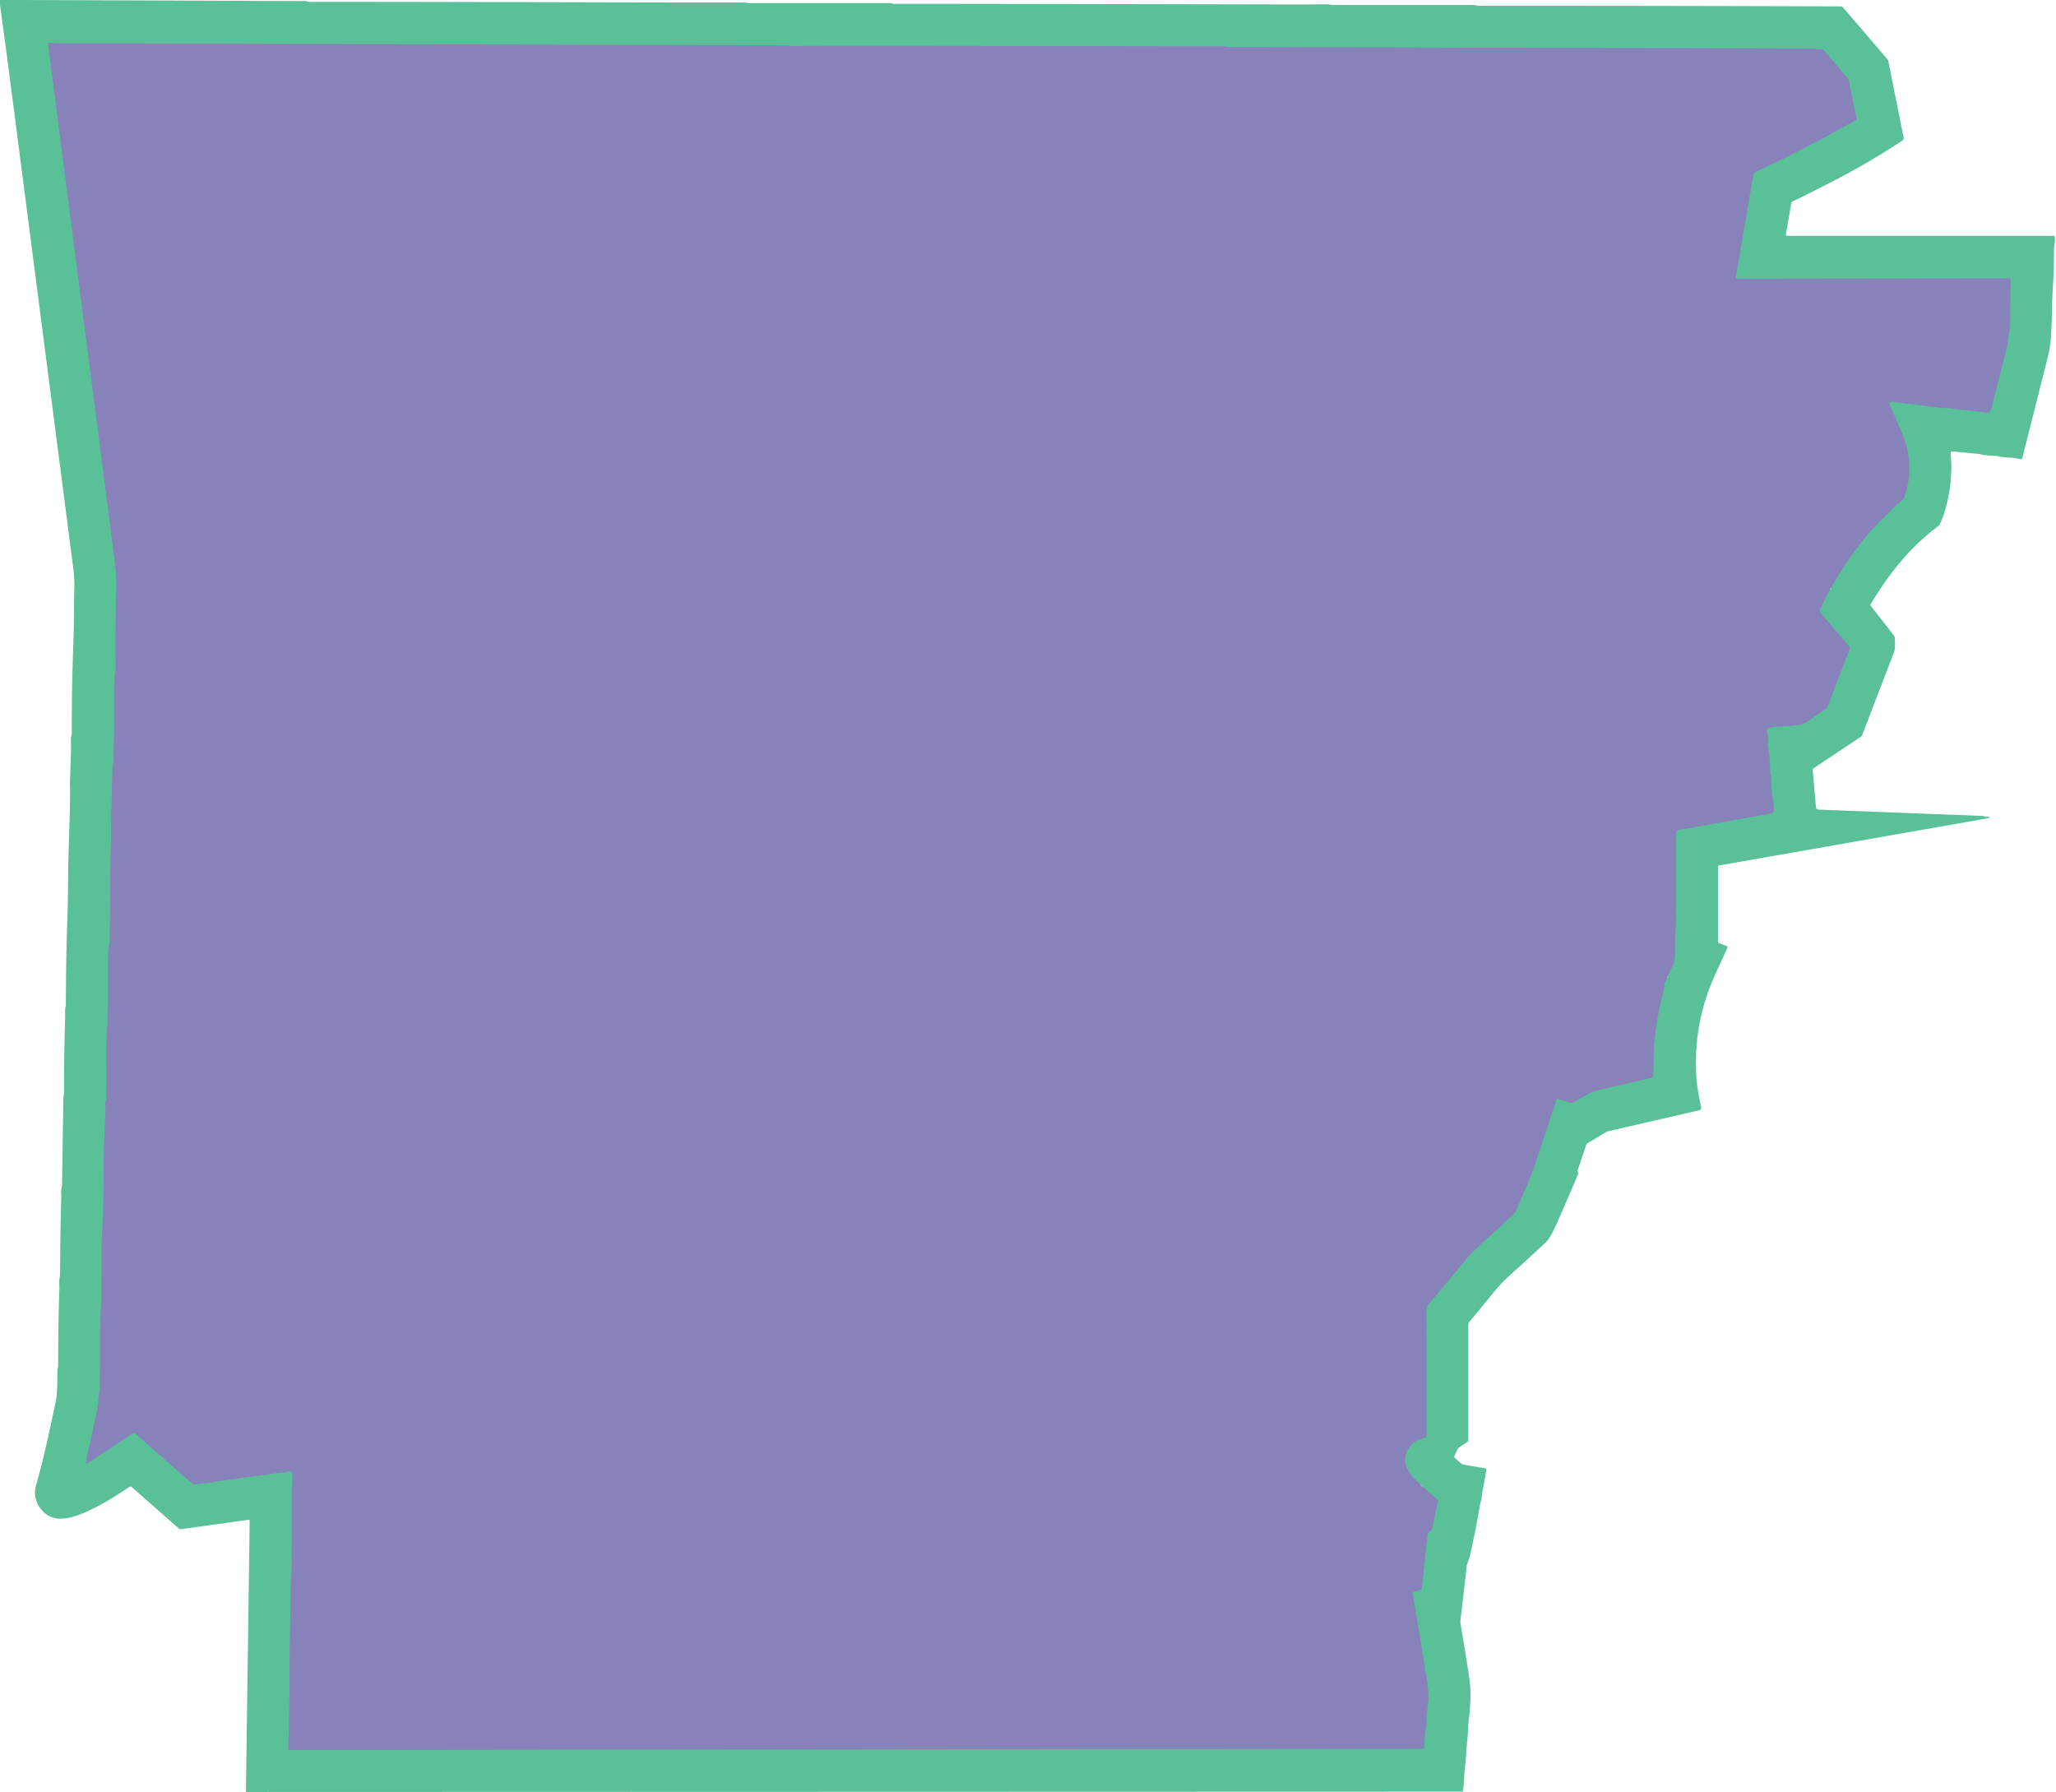
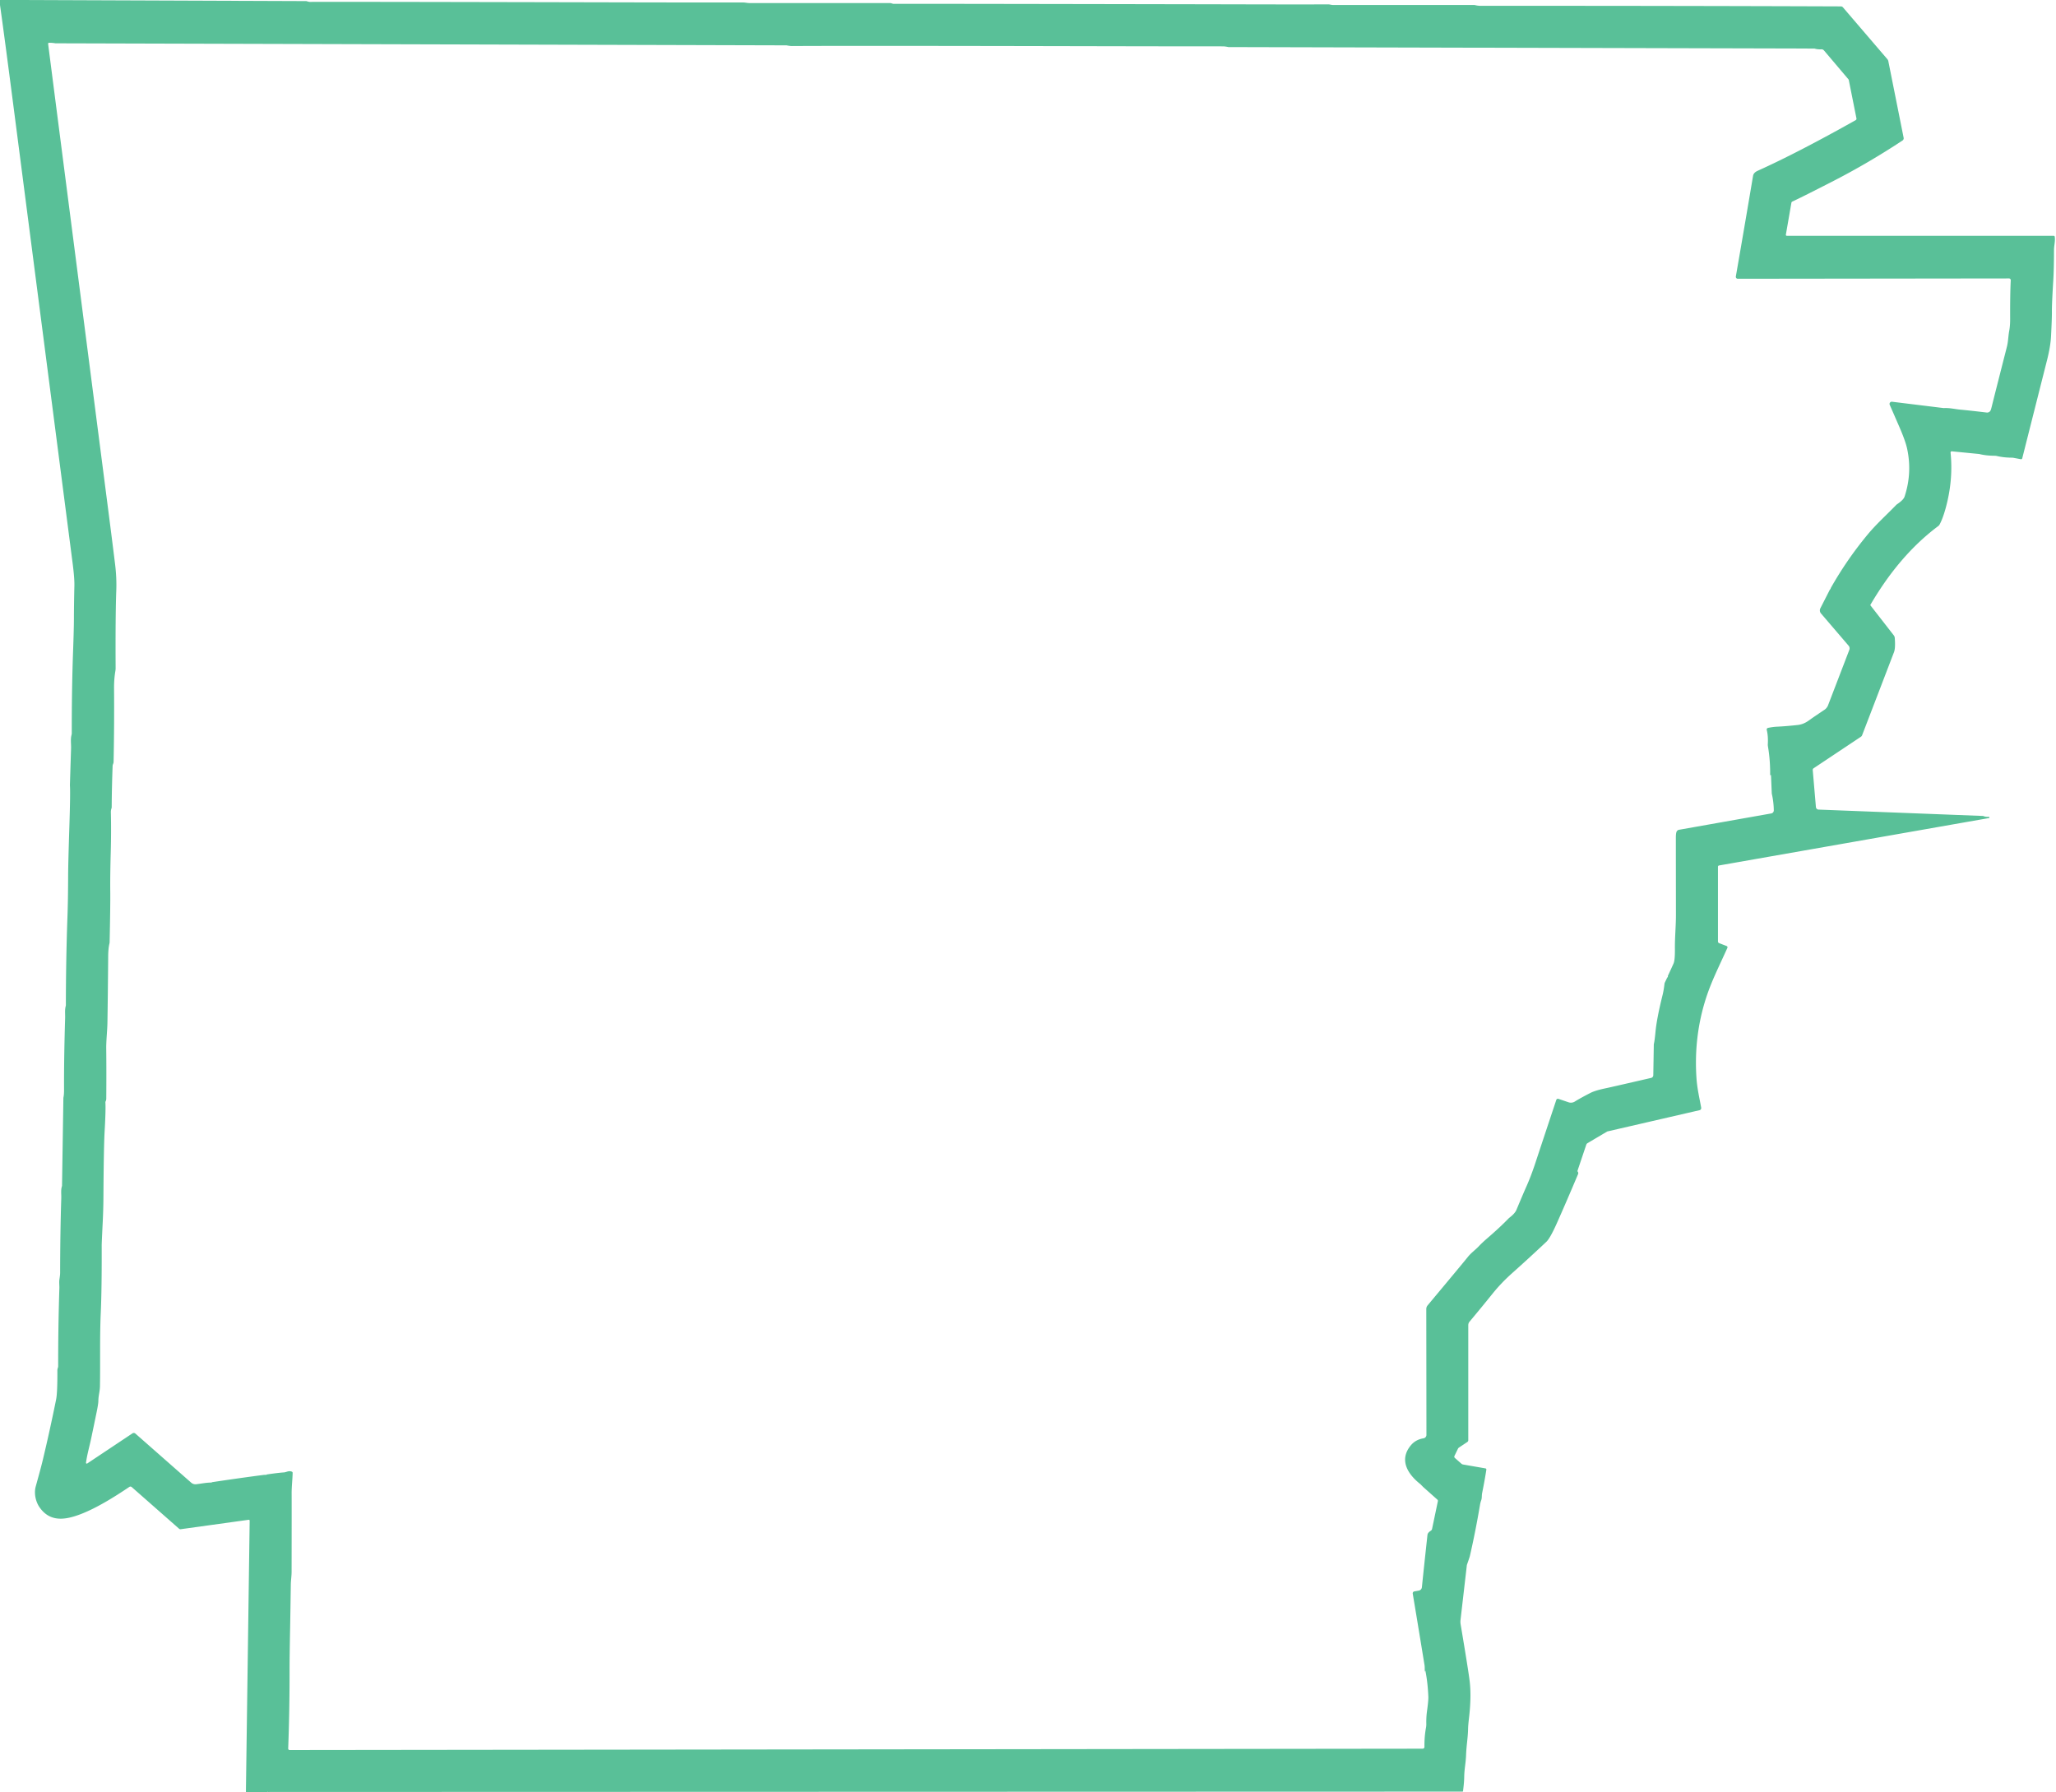
<svg xmlns="http://www.w3.org/2000/svg" version="1.2" baseProfile="tiny" viewBox="0.00 0.00 1060.00 924.00">
  <g stroke-width="2.00" fill="none" stroke-linecap="butt">
-     <path stroke="#70a1a9" vector-effect="non-scaling-stroke" d="   M 732.35 765.22   C 725.75 760.05 721.17 752.71 727.34 745.21   Q 729.81 742.21 733.92 741.54   A 1.78 1.78 0.0 0 0 735.42 739.78   L 735.34 674.89   A 2.92 2.92 0.0 0 1 736.01 673.03   Q 754.73 650.62 756.60 648.25   C 758.48 645.86 760.65 644.44 762.52 642.43   Q 764.14 640.70 767.08 638.16   Q 773.41 632.70 777.70 628.26   A 5.23 4.21 -35.5 0 1 778.25 627.77   Q 781.04 625.62 781.81 623.78   Q 785.12 615.86 787.10 611.39   Q 789.45 606.11 791.84 598.81   Q 793.99 592.26 802.37 567.08   A 0.86 0.86 0.0 0 1 803.46 566.53   L 808.72 568.31   A 3.76 3.75 38.0 0 0 811.93 567.92   Q 814.72 566.16 819.98 563.47   Q 822.57 562.14 828.41 560.96   Q 829.93 560.65 851.27 555.73   A 1.43 1.43 0.0 0 0 852.38 554.36   L 852.64 538.54   A 2.79 1.97 -46.6 0 1 852.71 538.05   Q 853.08 536.55 853.51 532.01   Q 854.16 525.09 857.17 512.98   Q 857.77 510.58 858.16 507.18   A 1.86 1.73 -31.6 0 1 858.32 506.60   L 859.55 504.03" />
-     <path stroke="#70a1a9" vector-effect="non-scaling-stroke" d="   M 859.85 503.21   Q 861.36 500.02 862.82 496.75   Q 863.58 495.04 863.52 489.25   C 863.46 483.42 864.06 477.33 864.05 471.91   Q 864.01 434.10 864.01 432.00   Q 864.01 429.75 864.35 428.87   A 1.71 1.68 5.2 0 1 865.64 427.81   L 913.21 419.38   A 1.58 1.58 0.0 0 0 914.51 417.80   Q 914.44 413.40 913.50 409.31   A 1.61 1.41 -55.3 0 1 913.46 408.96   L 913.06 399.72   A 0.19 0.18 52.7 0 0 912.70 399.67   Q 912.62 399.93 912.63 400.36   L 912.62 400.36   Q 912.77 392.28 911.50 384.88   A 5.80 5.72 -48.4 0 1 911.43 383.57   Q 911.65 379.41 910.87 376.33   A 0.86 0.85 77.0 0 1 911.52 375.28   Q 914.02 374.75 916.25 374.65   Q 920.43 374.47 926.76 373.79   Q 929.80 373.46 932.49 371.51   Q 935.11 369.62 940.57 365.98   A 4.98 4.93 -6.4 0 0 942.48 363.61   L 953.44 335.06   A 2.16 2.14 -54.9 0 0 953.07 332.89   L 938.84 316.28   A 2.44 2.43 -51.9 0 1 938.52 313.60   L 943.44 303.95" />
-     <path stroke="#70a1a9" vector-effect="non-scaling-stroke" d="   M 943.87 303.19   Q 952.16 288.51 962.91 275.56   C 967.41 270.14 972.60 265.52 977.49 260.46   A 4.54 4.42 4.6 0 1 978.24 259.84   Q 981.39 257.70 981.94 256.01   Q 985.95 243.78 983.22 231.23   Q 982.36 227.27 979.14 219.87   Q 975.32 211.07 974.28 208.73   A 1.16 1.15 -8.4 0 1 975.48 207.12   L 1001.82 210.36   A 3.46 3.33 46.1 0 0 1002.34 210.38   C 1005.25 210.25 1008.08 210.96 1010.49 211.18   Q 1015.43 211.63 1024.29 212.69   A 1.96 1.96 0.0 0 0 1026.29 211.56   Q 1026.53 211.06 1026.96 209.27   Q 1028.41 203.39 1034.65 178.93   C 1035.41 175.94 1035.35 173.43 1035.87 170.62   Q 1036.38 167.95 1036.36 164.37   Q 1036.30 151.76 1036.67 144.49   A 0.90 0.90 0.0 0 0 1035.77 143.55   L 895.94 143.72   A 1.02 1.02 0.0 0 1 894.94 142.52   Q 899.17 118.23 903.82 90.62   Q 904.09 88.99 906.27 88.01   Q 926.92 78.70 956.71 61.95   A 0.85 0.84 69.6 0 0 957.12 61.05   L 953.16 41.22   A 0.74 0.70 -73.2 0 0 953.01 40.92   L 940.39 26.02   A 1.70 1.70 0.0 0 0 938.99 25.42   Q 937.10 25.52 935.60 25.07   A 0.78 0.65 -31.7 0 0 935.39 25.04   L 633.42 24.27   A 0.87 0.78 48.2 0 1 633.24 24.25   Q 631.52 23.90 630.50 23.90   Q 610.63 23.91 558.04 23.80   Q 438.44 23.55 408.29 23.73   Q 407.30 23.74 405.57 23.39   A 0.37 0.18 -19.3 0 0 405.48 23.38   L 28.71 22.33   A 1.33 0.60 -20.8 0 1 28.54 22.32   Q 26.81 22.03 25.28 22.06   A 0.48 0.47 86.7 0 0 24.81 22.59   Q 25.64 29.35 56.09 265.19   Q 57.61 276.93 59.32 290.76   Q 60.20 297.84 59.95 304.51   Q 59.47 317.55 59.61 344.43   A 9.34 9.28 -40.4 0 1 59.48 345.98   Q 58.77 350.21 58.80 354.75   Q 58.95 374.35 58.56 392.86   A 2.25 2.15 -34.9 0 1 58.41 393.60   Q 58.07 394.45 58.06 394.88   Q 57.63 406.80 57.59 416.03   A 2.68 2.43 -38.2 0 1 57.45 416.86   Q 57.14 417.74 57.16 418.77   Q 57.39 428.52 57.10 439.27   Q 56.76 451.32 56.85 459.75   Q 56.92 467.32 56.52 485.67   A 4.01 3.77 54.5 0 1 56.40 486.55   Q 55.82 488.97 55.78 493.00   Q 55.61 513.33 55.39 527.17   C 55.33 531.19 54.73 536.40 54.77 540.50   Q 54.90 552.03 54.79 566.50   Q 54.78 567.19 54.49 567.75   A 1.20 1.17 -33.4 0 0 54.34 568.43   Q 54.58 572.15 53.94 583.27   Q 53.48 591.28 53.32 617.62   Q 53.28 623.44 52.97 629.88   Q 52.42 640.98 52.43 642.13   Q 52.51 664.41 51.95 676.81   C 51.39 689.39 51.75 702.53 51.54 714.55   C 51.49 717.51 50.74 719.40 50.71 722.27   Q 50.70 723.76 49.83 728.01   Q 48.32 735.34 47.03 741.49   C 46.11 745.84 44.92 749.85 44.34 754.13   A 0.41 0.41 0.0 0 0 44.97 754.53   L 68.29 738.99   A 1.24 1.24 0.0 0 1 69.79 739.09   L 98.58 764.42   A 3.33 3.32 62.2 0 0 101.15 765.22   C 104.00 764.90 106.59 764.30 109.28 764.37   A 0.01 0.01 0.0 0 0 109.28 764.35   Q 109.20 764.32 109.19 764.32   A 0.07 0.07 0.0 0 1 109.21 764.18   Q 124.35 761.91 135.75 760.44   Q 136.36 760.36 137.53 760.37   A 0.02 0.01 49.7 0 0 137.53 760.34   Q 137.49 760.32 137.44 760.31   A 0.08 0.04 28.5 0 1 137.37 760.21   Q 143.34 759.32 146.42 759.12   C 147.70 759.03 148.76 758.10 150.44 758.73   A 0.67 0.67 0.0 0 1 150.88 759.39   C 150.78 763.08 150.33 766.52 150.36 770.20   Q 150.40 775.96 150.34 810.34   C 150.34 812.53 149.96 814.82 149.93 817.00   Q 149.67 834.68 149.58 839.16   Q 149.28 854.45 149.29 861.33   Q 149.32 881.82 148.58 901.49   A 0.75 0.74 -88.9 0 0 149.32 902.27   L 733.48 901.57   A 0.92 0.92 0.0 0 0 734.40 900.63   Q 734.31 895.54 735.19 890.74   A 9.40 9.29 49.9 0 0 735.35 888.72   Q 735.28 885.37 735.71 882.24   Q 736.48 876.68 736.40 874.73   Q 736.09 867.36 734.90 861.52   A 0.10 0.10 0.0 0 0 734.70 861.53   Q 734.64 862.03 734.63 862.13   C 734.47 860.77 734.61 859.58 734.44 858.51   Q 730.36 833.53 728.36 821.64   A 1.01 1.01 0.0 0 1 729.19 820.47   L 731.48 820.06   A 1.95 1.94 88.1 0 0 733.08 818.34   Q 734.18 807.50 735.96 791.28   Q 736.08 790.21 737.66 789.21   A 1.51 1.50 80.0 0 0 738.33 788.24   L 741.32 773.95   A 0.83 0.83 0.0 0 0 741.05 773.15   L 733.73 766.63" />
-   </g>
+     </g>
  <path fill="#59c098" d="   M 7.62 0.00   L 157.78 0.57   A 1.17 1.17 0.0 0 1 158.15 0.63   Q 159.24 0.98 159.75 0.98   Q 179.70 0.90 308.25 1.19   C 336.85 1.26 361.99 1.30 382.92 1.26   C 384.05 1.26 385.30 1.57 386.25 1.57   Q 456.95 1.57 458.77 1.57   A 2.72 2.62 53.6 0 1 459.65 1.72   Q 460.37 1.98 460.75 1.98   Q 469.61 1.92 609.75 2.18   C 637.98 2.23 663.24 2.33 684.87 2.26   C 685.65 2.26 686.41 2.57 687.25 2.57   Q 727.46 2.57 759.92 2.57   A 2.54 2.48 -37.6 0 1 760.51 2.64   Q 761.94 3.00 763.25 3.00   Q 859.79 2.97 949.10 3.30   A 1.40 1.39 69.5 0 1 950.16 3.79   L 973.03 30.48   A 2.43 2.35 20.0 0 1 973.56 31.57   L 981.45 71.06   A 1.36 1.35 -22.4 0 1 980.87 72.44   Q 963.29 84.03 945.45 93.20   Q 929.42 101.44 924.06 103.92   A 0.87 0.86 82.7 0 0 923.58 104.55   L 920.73 120.99   A 0.50 0.50 0.0 0 0 921.22 121.57   L 1058.81 121.57   A 0.55 0.54 -3.6 0 1 1059.35 122.04   C 1059.70 124.38 1058.98 126.44 1058.97 128.97   Q 1058.96 138.66 1058.58 144.84   Q 1057.84 156.86 1057.89 160.69   Q 1057.92 164.02 1057.44 173.41   Q 1057.17 178.61 1055.38 185.68   Q 1045.52 224.68 1042.60 236.28   A 0.64 0.64 0.0 0 1 1041.86 236.75   L 1037.78 235.98   A 1.28 1.17 47.6 0 0 1037.56 235.96   Q 1033.21 235.97 1029.59 235.12   A 5.61 5.34 50.3 0 0 1028.32 234.97   Q 1023.92 234.95 1020.41 234.07   A 0.53 0.48 47.9 0 0 1020.31 234.06   L 1006.30 232.69   A 0.60 0.60 0.0 0 0 1005.64 233.35   Q 1007.12 247.73 1002.98 262.48   Q 1001.56 267.51 999.99 270.40   A 2.66 2.55 -5.8 0 1 999.29 271.22   C 984.67 282.15 973.37 296.33 964.27 311.90   A 0.14 0.12 -53.3 0 0 964.28 312.04   L 976.38 327.58   A 2.44 2.40 -66.6 0 1 976.87 328.85   Q 977.29 334.11 976.48 336.22   Q 962.61 372.41 960.03 379.08   A 1.65 1.64 -6.2 0 1 959.40 379.86   L 935.02 396.10   A 0.99 0.98 71.2 0 0 934.58 397.01   L 936.22 416.09   A 1.42 1.42 0.0 0 0 937.58 417.40   L 1022.35 420.68   A 0.64 0.60 -28.4 0 1 1022.54 420.73   Q 1023.76 421.24 1025.38 421.13   A 0.25 0.24 87.9 0 1 1025.64 421.38   L 1025.64 421.70   A 0.04 0.03 90.0 0 1 1025.61 421.74   L 886.26 446.21   A 0.66 0.66 0.0 0 0 885.72 446.86   L 885.72 485.37   A 0.95 0.93 -79.6 0 0 886.32 486.25   L 890.19 487.74   A 0.71 0.70 -67.7 0 1 890.58 488.69   C 886.16 498.50 882.38 505.88 879.58 514.54   Q 873.17 534.39 874.65 555.95   C 875.02 561.40 876.28 566.59 877.07 571.08   A 1.13 1.13 0.0 0 1 876.21 572.38   L 828.81 583.31   A 1.14 1.11 -64.1 0 0 828.56 583.40   L 818.50 589.35   A 1.52 1.51 84.0 0 0 817.82 590.19   L 813.33 603.53   A 0.62 0.62 0.0 0 0 813.43 604.10   Q 813.55 604.25 813.58 604.32   A 1.29 1.28 -45.9 0 1 813.59 605.35   Q 807.20 620.49 802.57 630.84   Q 799.17 638.43 797.23 640.25   Q 788.55 648.42 779.55 656.45   Q 773.93 661.46 769.46 667.03   Q 763.41 674.54 757.65 681.40   A 2.76 2.74 65.5 0 0 756.99 683.19   L 756.99 742.52   A 1.11 1.11 0.0 0 1 756.50 743.44   L 752.21 746.30   A 1.60 1.59 86.3 0 0 751.66 746.93   L 749.87 750.63   A 0.88 0.86 -56.6 0 0 750.07 751.66   L 753.47 754.65   A 1.77 1.68 69.0 0 0 754.31 755.05   L 765.83 757.05   A 0.58 0.58 0.0 0 1 766.31 757.71   Q 765.50 763.02 764.12 769.86   C 763.88 771.10 764.09 772.30 763.67 773.45   Q 763.24 774.62 763.00 776.09   Q 760.66 789.89 757.80 802.30   Q 757.67 802.86 756.27 806.84   A 0.20 0.17 -40.3 0 0 756.26 806.90   L 752.99 835.22   A 8.01 7.97 -46.7 0 0 753.05 837.47   Q 756.94 860.60 757.68 866.52   Q 758.67 874.48 757.39 885.50   Q 756.93 889.50 756.90 891.03   C 756.81 896.06 756.07 899.38 755.85 904.93   C 755.69 909.05 754.95 912.12 754.90 916.03   Q 754.87 918.90 754.28 923.46   A 0.27 0.27 0.0 0 1 754.01 923.70   L 138.83 923.88   A 0.08 0.05 0.0 0 0 138.75 923.93   Q 138.75 923.97 138.75 924.00   Q 138.69 924.00 138.63 924.00   Q 137.84 923.63 137.74 924.00   L 126.78 924.00   L 128.72 784.01   A 0.47 0.46 -3.3 0 0 128.19 783.55   L 93.18 788.41   A 1.07 1.06 61.1 0 1 92.33 788.16   L 67.91 766.68   A 1.01 1.00 -41.1 0 0 66.68 766.60   C 58.81 771.91 49.87 777.44 41.76 780.58   C 33.56 783.75 25.80 784.83 20.42 777.15   C 18.28 774.10 17.48 769.76 18.42 766.38   Q 21.18 756.44 22.00 752.99   Q 25.64 737.82 28.94 721.49   Q 29.64 717.99 29.58 706.55   Q 29.57 705.95 29.88 705.05   A 2.19 2.04 -37.7 0 0 29.99 704.38   Q 29.97 683.70 30.61 664.15   C 30.65 662.84 30.42 661.03 30.64 659.58   Q 31.00 657.29 31.00 656.22   Q 31.03 635.42 31.59 617.82   C 31.66 615.62 31.29 613.63 31.93 611.57   A 1.69 1.44 58.8 0 0 31.98 611.26   L 32.68 566.15   A 1.61 1.41 55.3 0 1 32.72 565.80   Q 33.03 564.32 33.02 562.00   Q 32.94 546.20 33.58 524.83   C 33.64 522.64 33.33 520.66 33.92 518.56   A 1.26 1.12 55.7 0 0 33.96 518.25   Q 33.99 494.46 34.78 472.58   Q 35.09 464.27 35.13 450.95   Q 35.16 444.83 35.76 426.28   Q 36.33 408.45 36.05 405.05   Q 36.03 404.79 36.64 385.87   C 36.71 383.41 36.27 381.19 36.90 378.82   A 3.22 3.14 -38.5 0 0 37.00 378.03   Q 36.98 354.89 37.67 336.01   Q 38.10 324.22 38.11 319.02   Q 38.12 311.86 38.35 302.00   Q 38.44 298.09 37.44 290.36   Q 25.27 196.31 7.07 55.75   Q 2.16 17.77 0.00 2.58   L 0.00 0.00   L 7.62 0.00   Z   M 733.73 766.63   L 732.35 765.22   C 725.75 760.05 721.17 752.71 727.34 745.21   Q 729.81 742.21 733.92 741.54   A 1.78 1.78 0.0 0 0 735.42 739.78   L 735.34 674.89   A 2.92 2.92 0.0 0 1 736.01 673.03   Q 754.73 650.62 756.60 648.25   C 758.48 645.86 760.65 644.44 762.52 642.43   Q 764.14 640.70 767.08 638.16   Q 773.41 632.70 777.70 628.26   A 5.23 4.21 -35.5 0 1 778.25 627.77   Q 781.04 625.62 781.81 623.78   Q 785.12 615.86 787.10 611.39   Q 789.45 606.11 791.84 598.81   Q 793.99 592.26 802.37 567.08   A 0.86 0.86 0.0 0 1 803.46 566.53   L 808.72 568.31   A 3.76 3.75 38.0 0 0 811.93 567.92   Q 814.72 566.16 819.98 563.47   Q 822.57 562.14 828.41 560.96   Q 829.93 560.65 851.27 555.73   A 1.43 1.43 0.0 0 0 852.38 554.36   L 852.64 538.54   A 2.79 1.97 -46.6 0 1 852.71 538.05   Q 853.08 536.55 853.51 532.01   Q 854.16 525.09 857.17 512.98   Q 857.77 510.58 858.16 507.18   A 1.86 1.73 -31.6 0 1 858.32 506.60   L 859.55 504.03   Q 860.09 503.59 859.85 503.21   Q 861.36 500.02 862.82 496.75   Q 863.58 495.04 863.52 489.25   C 863.46 483.42 864.06 477.33 864.05 471.91   Q 864.01 434.10 864.01 432.00   Q 864.01 429.75 864.35 428.87   A 1.71 1.68 5.2 0 1 865.64 427.81   L 913.21 419.38   A 1.58 1.58 0.0 0 0 914.51 417.80   Q 914.44 413.40 913.50 409.31   A 1.61 1.41 -55.3 0 1 913.46 408.96   L 913.06 399.72   A 0.19 0.18 52.7 0 0 912.70 399.67   Q 912.62 399.93 912.63 400.36   L 912.62 400.36   Q 912.77 392.28 911.50 384.88   A 5.80 5.72 -48.4 0 1 911.43 383.57   Q 911.65 379.41 910.87 376.33   A 0.86 0.85 77.0 0 1 911.52 375.28   Q 914.02 374.75 916.25 374.65   Q 920.43 374.47 926.76 373.79   Q 929.80 373.46 932.49 371.51   Q 935.11 369.62 940.57 365.98   A 4.98 4.93 -6.4 0 0 942.48 363.61   L 953.44 335.06   A 2.16 2.14 -54.9 0 0 953.07 332.89   L 938.84 316.28   A 2.44 2.43 -51.9 0 1 938.52 313.60   L 943.44 303.95   Q 943.83 303.69 943.87 303.19   Q 952.16 288.51 962.91 275.56   C 967.41 270.14 972.60 265.52 977.49 260.46   A 4.54 4.42 4.6 0 1 978.24 259.84   Q 981.39 257.70 981.94 256.01   Q 985.95 243.78 983.22 231.23   Q 982.36 227.27 979.14 219.87   Q 975.32 211.07 974.28 208.73   A 1.16 1.15 -8.4 0 1 975.48 207.12   L 1001.82 210.36   A 3.46 3.33 46.1 0 0 1002.34 210.38   C 1005.25 210.25 1008.08 210.96 1010.49 211.18   Q 1015.43 211.63 1024.29 212.69   A 1.96 1.96 0.0 0 0 1026.29 211.56   Q 1026.53 211.06 1026.96 209.27   Q 1028.41 203.39 1034.65 178.93   C 1035.41 175.94 1035.35 173.43 1035.87 170.62   Q 1036.38 167.95 1036.36 164.37   Q 1036.30 151.76 1036.67 144.49   A 0.90 0.90 0.0 0 0 1035.77 143.55   L 895.94 143.72   A 1.02 1.02 0.0 0 1 894.94 142.52   Q 899.17 118.23 903.82 90.62   Q 904.09 88.99 906.27 88.01   Q 926.92 78.70 956.71 61.95   A 0.85 0.84 69.6 0 0 957.12 61.05   L 953.16 41.22   A 0.74 0.70 -73.2 0 0 953.01 40.92   L 940.39 26.02   A 1.70 1.70 0.0 0 0 938.99 25.42   Q 937.10 25.52 935.60 25.07   A 0.78 0.65 -31.7 0 0 935.39 25.04   L 633.42 24.27   A 0.87 0.78 48.2 0 1 633.24 24.25   Q 631.52 23.90 630.50 23.90   Q 610.63 23.91 558.04 23.80   Q 438.44 23.55 408.29 23.73   Q 407.30 23.74 405.57 23.39   A 0.37 0.18 -19.3 0 0 405.48 23.38   L 28.71 22.33   A 1.33 0.60 -20.8 0 1 28.54 22.32   Q 26.81 22.03 25.28 22.06   A 0.48 0.47 86.7 0 0 24.81 22.59   Q 25.64 29.35 56.09 265.19   Q 57.61 276.93 59.32 290.76   Q 60.20 297.84 59.95 304.51   Q 59.47 317.55 59.61 344.43   A 9.34 9.28 -40.4 0 1 59.48 345.98   Q 58.77 350.21 58.80 354.75   Q 58.95 374.35 58.56 392.86   A 2.25 2.15 -34.9 0 1 58.41 393.60   Q 58.07 394.45 58.06 394.88   Q 57.63 406.80 57.59 416.03   A 2.68 2.43 -38.2 0 1 57.45 416.86   Q 57.14 417.74 57.16 418.77   Q 57.39 428.52 57.10 439.27   Q 56.76 451.32 56.85 459.75   Q 56.92 467.32 56.52 485.67   A 4.01 3.77 54.5 0 1 56.40 486.55   Q 55.82 488.97 55.78 493.00   Q 55.61 513.33 55.39 527.17   C 55.33 531.19 54.73 536.40 54.77 540.50   Q 54.90 552.03 54.79 566.50   Q 54.78 567.19 54.49 567.75   A 1.20 1.17 -33.4 0 0 54.34 568.43   Q 54.58 572.15 53.94 583.27   Q 53.48 591.28 53.32 617.62   Q 53.28 623.44 52.97 629.88   Q 52.42 640.98 52.43 642.13   Q 52.51 664.41 51.95 676.81   C 51.39 689.39 51.75 702.53 51.54 714.55   C 51.49 717.51 50.74 719.40 50.71 722.27   Q 50.70 723.76 49.83 728.01   Q 48.32 735.34 47.03 741.49   C 46.11 745.84 44.92 749.85 44.34 754.13   A 0.41 0.41 0.0 0 0 44.97 754.53   L 68.29 738.99   A 1.24 1.24 0.0 0 1 69.79 739.09   L 98.58 764.42   A 3.33 3.32 62.2 0 0 101.15 765.22   C 104.00 764.90 106.59 764.30 109.28 764.37   A 0.01 0.01 0.0 0 0 109.28 764.35   Q 109.20 764.32 109.19 764.32   A 0.07 0.07 0.0 0 1 109.21 764.18   Q 124.35 761.91 135.75 760.44   Q 136.36 760.36 137.53 760.37   A 0.02 0.01 49.7 0 0 137.53 760.34   Q 137.49 760.32 137.44 760.31   A 0.08 0.04 28.5 0 1 137.37 760.21   Q 143.34 759.32 146.42 759.12   C 147.70 759.03 148.76 758.10 150.44 758.73   A 0.67 0.67 0.0 0 1 150.88 759.39   C 150.78 763.08 150.33 766.52 150.36 770.20   Q 150.40 775.96 150.34 810.34   C 150.34 812.53 149.96 814.82 149.93 817.00   Q 149.67 834.68 149.58 839.16   Q 149.28 854.45 149.29 861.33   Q 149.32 881.82 148.58 901.49   A 0.75 0.74 -88.9 0 0 149.32 902.27   L 733.48 901.57   A 0.92 0.92 0.0 0 0 734.40 900.63   Q 734.31 895.54 735.19 890.74   A 9.40 9.29 49.9 0 0 735.35 888.72   Q 735.28 885.37 735.71 882.24   Q 736.48 876.68 736.40 874.73   Q 736.09 867.36 734.90 861.52   A 0.10 0.10 0.0 0 0 734.70 861.53   Q 734.64 862.03 734.63 862.13   C 734.47 860.77 734.61 859.58 734.44 858.51   Q 730.36 833.53 728.36 821.64   A 1.01 1.01 0.0 0 1 729.19 820.47   L 731.48 820.06   A 1.95 1.94 88.1 0 0 733.08 818.34   Q 734.18 807.50 735.96 791.28   Q 736.08 790.21 737.66 789.21   A 1.51 1.50 80.0 0 0 738.33 788.24   L 741.32 773.95   A 0.83 0.83 0.0 0 0 741.05 773.15   L 733.73 766.63   Z" />
-   <path fill="#8782ba" d="   M 943.87 303.19   Q 943.60 303.48 943.44 303.95   L 938.52 313.60   A 2.44 2.43 -51.9 0 0 938.84 316.28   L 953.07 332.89   A 2.16 2.14 -54.9 0 1 953.44 335.06   L 942.48 363.61   A 4.98 4.93 -6.4 0 1 940.57 365.98   Q 935.11 369.62 932.49 371.51   Q 929.80 373.46 926.76 373.79   Q 920.43 374.47 916.25 374.65   Q 914.02 374.75 911.52 375.28   A 0.86 0.85 77.0 0 0 910.87 376.33   Q 911.65 379.41 911.43 383.57   A 5.80 5.72 -48.4 0 0 911.50 384.88   Q 912.77 392.28 912.62 400.36   L 912.63 400.36   Q 912.62 399.93 912.70 399.67   A 0.19 0.18 52.7 0 1 913.06 399.72   L 913.46 408.96   A 1.61 1.41 -55.3 0 0 913.50 409.31   Q 914.44 413.40 914.51 417.80   A 1.58 1.58 0.0 0 1 913.21 419.38   L 865.64 427.81   A 1.71 1.68 5.2 0 0 864.35 428.87   Q 864.01 429.75 864.01 432.00   Q 864.01 434.10 864.05 471.91   C 864.06 477.33 863.46 483.42 863.52 489.25   Q 863.58 495.04 862.82 496.75   Q 861.36 500.02 859.85 503.21   L 859.55 504.03   L 858.32 506.60   A 1.86 1.73 -31.6 0 0 858.16 507.18   Q 857.77 510.58 857.17 512.98   Q 854.16 525.09 853.51 532.01   Q 853.08 536.55 852.71 538.05   A 2.79 1.97 -46.6 0 0 852.64 538.54   L 852.38 554.36   A 1.43 1.43 0.0 0 1 851.27 555.73   Q 829.93 560.65 828.41 560.96   Q 822.57 562.14 819.98 563.47   Q 814.72 566.16 811.93 567.92   A 3.76 3.75 38.0 0 1 808.72 568.31   L 803.46 566.53   A 0.86 0.86 0.0 0 0 802.37 567.08   Q 793.99 592.26 791.84 598.81   Q 789.45 606.11 787.10 611.39   Q 785.12 615.86 781.81 623.78   Q 781.04 625.62 778.25 627.77   A 5.23 4.21 -35.5 0 0 777.70 628.26   Q 773.41 632.70 767.08 638.16   Q 764.14 640.70 762.52 642.43   C 760.65 644.44 758.48 645.86 756.60 648.25   Q 754.73 650.62 736.01 673.03   A 2.92 2.92 0.0 0 0 735.34 674.89   L 735.42 739.78   A 1.78 1.78 0.0 0 1 733.92 741.54   Q 729.81 742.21 727.34 745.21   C 721.17 752.71 725.75 760.05 732.35 765.22   Q 732.86 766.05 733.73 766.63   L 741.05 773.15   A 0.83 0.83 0.0 0 1 741.32 773.95   L 738.33 788.24   A 1.51 1.50 80.0 0 1 737.66 789.21   Q 736.08 790.21 735.96 791.28   Q 734.18 807.50 733.08 818.34   A 1.95 1.94 88.1 0 1 731.48 820.06   L 729.19 820.47   A 1.01 1.01 0.0 0 0 728.36 821.64   Q 730.36 833.53 734.44 858.51   C 734.61 859.58 734.47 860.77 734.63 862.13   Q 734.64 862.03 734.70 861.53   A 0.10 0.10 0.0 0 1 734.90 861.52   Q 736.09 867.36 736.40 874.73   Q 736.48 876.68 735.71 882.24   Q 735.28 885.37 735.35 888.72   A 9.40 9.29 49.9 0 1 735.19 890.74   Q 734.31 895.54 734.40 900.63   A 0.92 0.92 0.0 0 1 733.48 901.57   L 149.32 902.27   A 0.75 0.74 -88.9 0 1 148.58 901.49   Q 149.32 881.82 149.29 861.33   Q 149.28 854.45 149.58 839.16   Q 149.67 834.68 149.93 817.00   C 149.96 814.82 150.34 812.53 150.34 810.34   Q 150.40 775.96 150.36 770.20   C 150.33 766.52 150.78 763.08 150.88 759.39   A 0.67 0.67 0.0 0 0 150.44 758.73   C 148.76 758.10 147.70 759.03 146.42 759.12   Q 143.34 759.32 137.37 760.21   A 0.08 0.04 28.5 0 0 137.44 760.31   Q 137.49 760.32 137.53 760.34   A 0.02 0.01 49.7 0 1 137.53 760.37   Q 136.36 760.36 135.75 760.44   Q 124.35 761.91 109.21 764.18   A 0.07 0.07 0.0 0 0 109.19 764.32   Q 109.20 764.32 109.28 764.35   A 0.01 0.01 0.0 0 1 109.28 764.37   C 106.59 764.30 104.00 764.90 101.15 765.22   A 3.33 3.32 62.2 0 1 98.58 764.42   L 69.79 739.09   A 1.24 1.24 0.0 0 0 68.29 738.99   L 44.97 754.53   A 0.41 0.41 0.0 0 1 44.34 754.13   C 44.92 749.85 46.11 745.84 47.03 741.49   Q 48.32 735.34 49.83 728.01   Q 50.70 723.76 50.71 722.27   C 50.74 719.40 51.49 717.51 51.54 714.55   C 51.75 702.53 51.39 689.39 51.95 676.81   Q 52.51 664.41 52.43 642.13   Q 52.42 640.98 52.97 629.88   Q 53.28 623.44 53.32 617.62   Q 53.48 591.28 53.94 583.27   Q 54.58 572.15 54.34 568.43   A 1.20 1.17 -33.4 0 1 54.49 567.75   Q 54.78 567.19 54.79 566.50   Q 54.90 552.03 54.77 540.50   C 54.73 536.40 55.33 531.19 55.39 527.17   Q 55.61 513.33 55.78 493.00   Q 55.82 488.97 56.40 486.55   A 4.01 3.77 54.5 0 0 56.52 485.67   Q 56.92 467.32 56.85 459.75   Q 56.76 451.32 57.10 439.27   Q 57.39 428.52 57.16 418.77   Q 57.14 417.74 57.45 416.86   A 2.68 2.43 -38.2 0 0 57.59 416.03   Q 57.63 406.80 58.06 394.88   Q 58.07 394.45 58.41 393.60   A 2.25 2.15 -34.9 0 0 58.56 392.86   Q 58.95 374.35 58.80 354.75   Q 58.77 350.21 59.48 345.98   A 9.34 9.28 -40.4 0 0 59.61 344.43   Q 59.47 317.55 59.95 304.51   Q 60.20 297.84 59.32 290.76   Q 57.61 276.93 56.09 265.19   Q 25.64 29.35 24.81 22.59   A 0.48 0.47 86.7 0 1 25.28 22.06   Q 26.81 22.03 28.54 22.32   A 1.33 0.60 -20.8 0 0 28.71 22.33   L 405.48 23.38   A 0.37 0.18 -19.3 0 1 405.57 23.39   Q 407.30 23.74 408.29 23.73   Q 438.44 23.55 558.04 23.80   Q 610.63 23.91 630.50 23.90   Q 631.52 23.90 633.24 24.25   A 0.87 0.78 48.2 0 0 633.42 24.27   L 935.39 25.04   A 0.78 0.65 -31.7 0 1 935.60 25.07   Q 937.10 25.52 938.99 25.42   A 1.70 1.70 0.0 0 1 940.39 26.02   L 953.01 40.92   A 0.74 0.70 -73.2 0 1 953.16 41.22   L 957.12 61.05   A 0.85 0.84 69.6 0 1 956.71 61.95   Q 926.92 78.70 906.27 88.01   Q 904.09 88.99 903.82 90.62   Q 899.17 118.23 894.94 142.52   A 1.02 1.02 0.0 0 0 895.94 143.72   L 1035.77 143.55   A 0.90 0.90 0.0 0 1 1036.67 144.49   Q 1036.30 151.76 1036.36 164.37   Q 1036.38 167.95 1035.87 170.62   C 1035.35 173.43 1035.41 175.94 1034.65 178.93   Q 1028.41 203.39 1026.96 209.27   Q 1026.53 211.06 1026.29 211.56   A 1.96 1.96 0.0 0 1 1024.29 212.69   Q 1015.43 211.63 1010.49 211.18   C 1008.08 210.96 1005.25 210.25 1002.34 210.38   A 3.46 3.33 46.1 0 1 1001.82 210.36   L 975.48 207.12   A 1.16 1.15 -8.4 0 0 974.28 208.73   Q 975.32 211.07 979.14 219.87   Q 982.36 227.27 983.22 231.23   Q 985.95 243.78 981.94 256.01   Q 981.39 257.70 978.24 259.84   A 4.54 4.42 4.6 0 0 977.49 260.46   C 972.60 265.52 967.41 270.14 962.91 275.56   Q 952.16 288.51 943.87 303.19   Z" />
</svg>